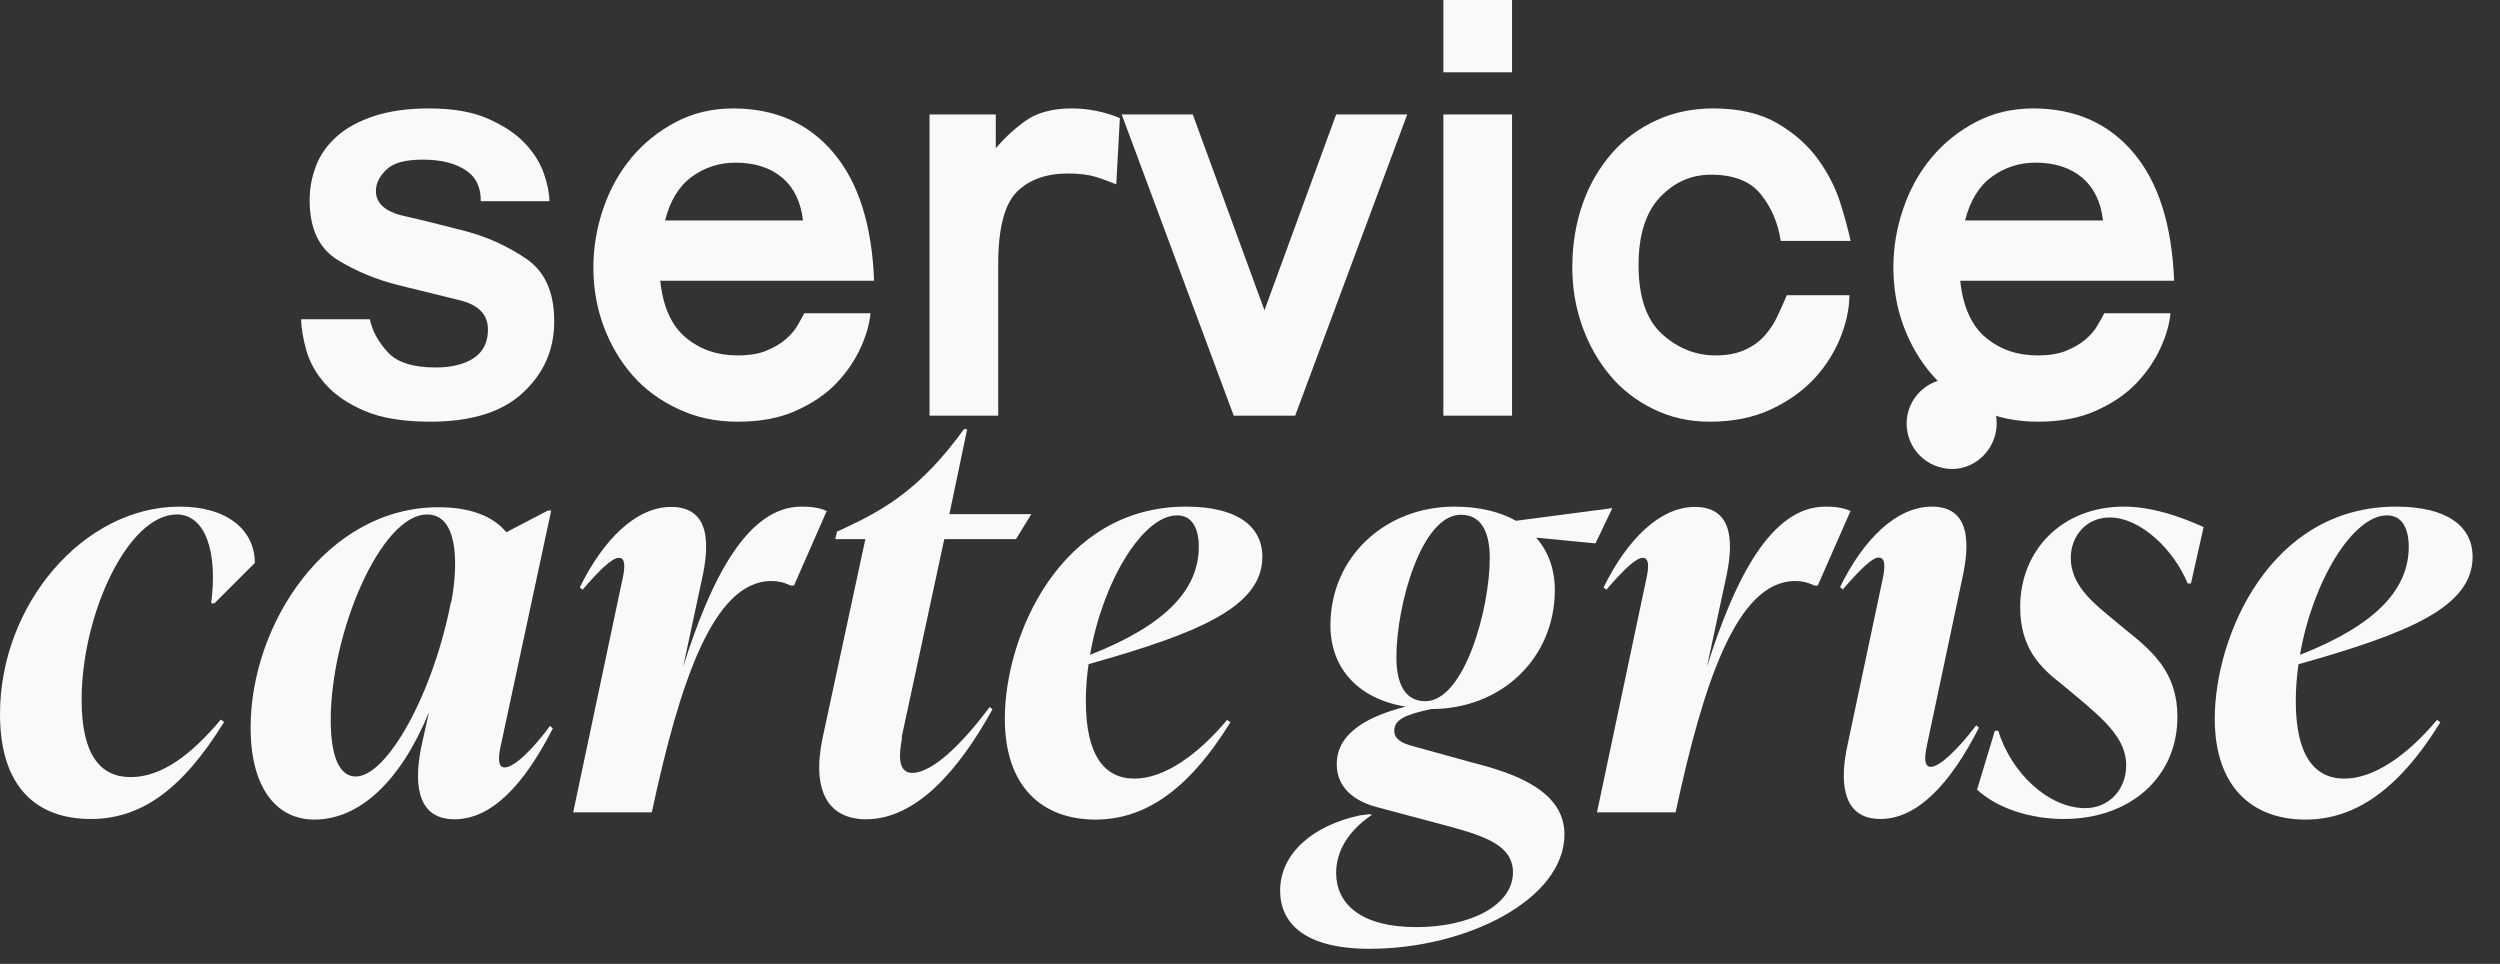
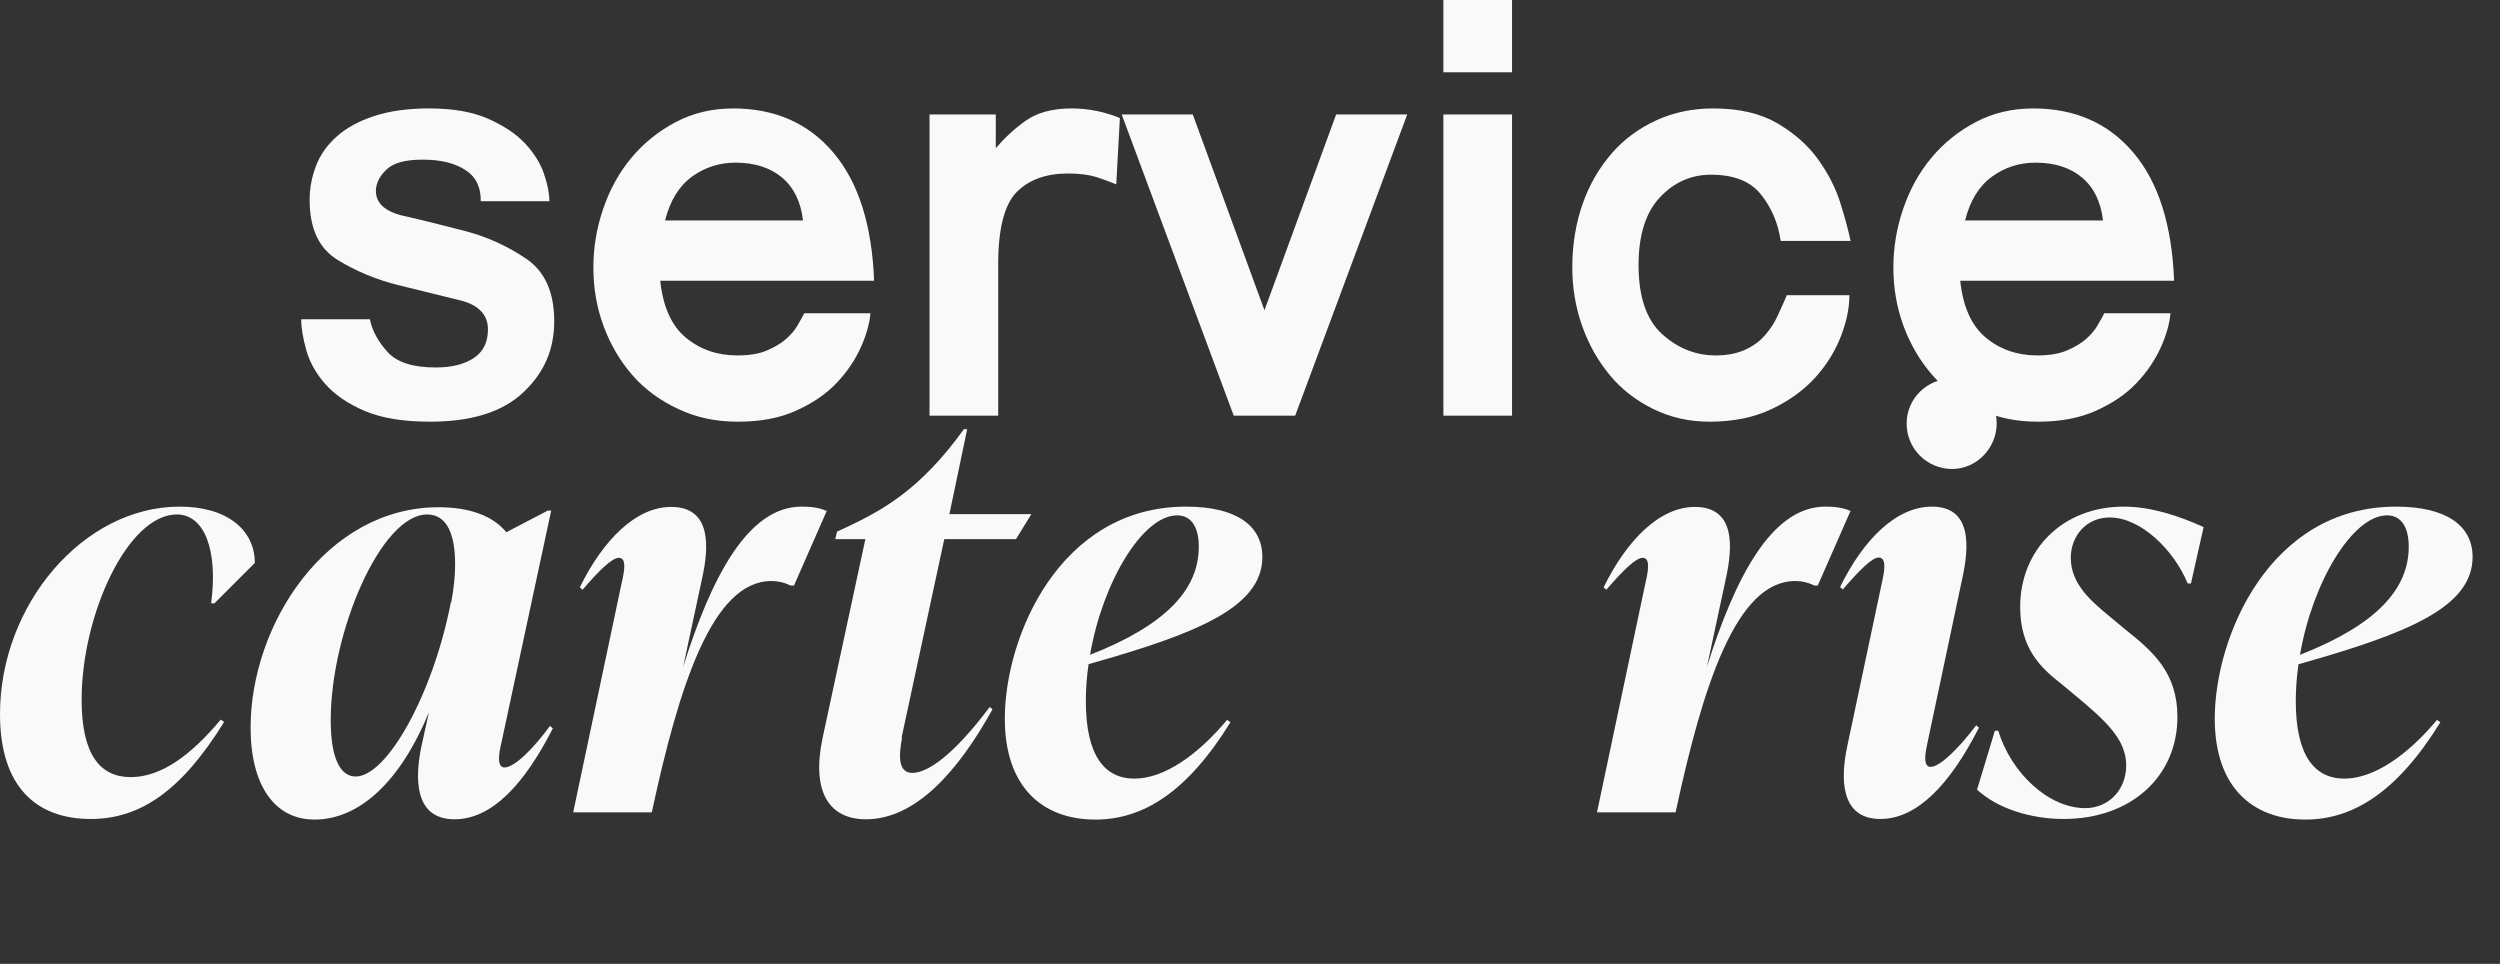
<svg xmlns="http://www.w3.org/2000/svg" width="83" height="32" viewBox="0 0 83 32" fill="none">
  <rect x="0" y="0" width="83" height="32" fill="#333333" stroke="none" />
  <path d="M15.96 6.68C15.97 6.23 15.81 5.88 15.46 5.65C15.11 5.42 14.64 5.3 14.04 5.3C13.44 5.3 13.06 5.41 12.83 5.63C12.6 5.85 12.48 6.09 12.48 6.34C12.48 6.75 12.79 7.03 13.41 7.17C14.03 7.31 14.71 7.48 15.44 7.67C16.17 7.86 16.85 8.17 17.47 8.59C18.09 9.01 18.4 9.7 18.4 10.66C18.4 11.62 18.06 12.38 17.37 13.03C16.68 13.68 15.65 14 14.28 14C13.39 14 12.66 13.88 12.1 13.64C11.54 13.4 11.11 13.1 10.8 12.75C10.49 12.4 10.28 12.02 10.17 11.63C10.06 11.24 10 10.89 10 10.6H12.28C12.36 10.99 12.56 11.35 12.87 11.69C13.18 12.03 13.71 12.2 14.46 12.2C15.01 12.2 15.43 12.09 15.74 11.88C16.05 11.67 16.2 11.35 16.2 10.94C16.2 10.45 15.89 10.12 15.27 9.97C14.65 9.82 13.97 9.65 13.24 9.47C12.51 9.29 11.83 9.01 11.21 8.63C10.59 8.25 10.28 7.59 10.28 6.64C10.28 6.25 10.35 5.88 10.49 5.51C10.63 5.14 10.86 4.82 11.17 4.54C11.48 4.26 11.89 4.03 12.4 3.86C12.91 3.69 13.52 3.6 14.24 3.6C15.03 3.6 15.68 3.71 16.2 3.94C16.72 4.17 17.13 4.44 17.43 4.76C17.73 5.08 17.94 5.42 18.06 5.77C18.18 6.12 18.24 6.43 18.24 6.68H15.96Z" fill="#F9F9F9" />
  <path d="M19.7 8.88C19.7 8.21 19.81 7.56 20.03 6.92C20.25 6.28 20.56 5.72 20.97 5.23C21.38 4.74 21.87 4.35 22.44 4.05C23.01 3.75 23.65 3.6 24.34 3.6C25.73 3.6 26.84 4.09 27.67 5.07C28.5 6.05 28.95 7.47 29.02 9.32H21.92C22.01 10.19 22.3 10.82 22.77 11.21C23.24 11.6 23.81 11.8 24.48 11.8C24.87 11.8 25.19 11.75 25.45 11.64C25.71 11.53 25.92 11.41 26.09 11.26C26.26 11.11 26.39 10.96 26.48 10.8C26.57 10.64 26.65 10.51 26.7 10.4H28.9C28.87 10.73 28.77 11.11 28.58 11.53C28.39 11.95 28.13 12.34 27.78 12.71C27.43 13.08 26.99 13.38 26.44 13.63C25.89 13.88 25.25 14 24.5 14C23.75 14 23.12 13.86 22.52 13.58C21.92 13.3 21.41 12.93 21 12.46C20.59 11.99 20.27 11.45 20.04 10.83C19.81 10.21 19.7 9.56 19.7 8.88ZM24.42 5.4C23.89 5.4 23.41 5.55 22.98 5.86C22.55 6.17 22.25 6.65 22.08 7.32H26.66C26.59 6.71 26.36 6.23 25.97 5.9C25.58 5.57 25.06 5.4 24.42 5.4Z" fill="#F9F9F9" />
  <path d="M37.06 6.12C36.83 6.03 36.6 5.94 36.37 5.87C36.14 5.8 35.83 5.76 35.46 5.76C34.74 5.76 34.17 5.96 33.76 6.37C33.35 6.78 33.14 7.58 33.14 8.78V13.8H30.86V3.8H33.06V4.92C33.34 4.59 33.67 4.28 34.05 4.01C34.43 3.74 34.94 3.6 35.58 3.6C35.87 3.6 36.16 3.63 36.44 3.69C36.72 3.75 36.97 3.83 37.18 3.92L37.06 6.12Z" fill="#F9F9F9" />
  <path d="M37.24 3.8H39.6L41.98 10.3L44.36 3.8H46.72L43 13.8H40.96L37.24 3.8Z" fill="#F9F9F9" />
  <path d="M47.92 0H50.2V2.4H47.92V0ZM47.92 3.8H50.2V13.8H47.92V3.8Z" fill="#F9F9F9" />
  <path d="M52.2 8.88C52.2 8.11 52.32 7.4 52.55 6.75C52.78 6.1 53.11 5.55 53.52 5.08C53.93 4.61 54.43 4.25 55 3.99C55.57 3.73 56.2 3.6 56.88 3.6C57.75 3.6 58.46 3.77 59.02 4.1C59.58 4.43 60.03 4.83 60.36 5.29C60.69 5.75 60.94 6.23 61.1 6.74C61.26 7.25 61.37 7.67 61.44 8H59.12C59.03 7.39 58.8 6.87 58.45 6.44C58.1 6.01 57.55 5.8 56.8 5.8C56.15 5.8 55.58 6.05 55.11 6.55C54.64 7.05 54.4 7.8 54.4 8.8C54.4 9.85 54.66 10.62 55.18 11.09C55.7 11.56 56.29 11.8 56.96 11.8C57.33 11.8 57.65 11.74 57.92 11.62C58.19 11.5 58.41 11.34 58.58 11.15C58.75 10.96 58.9 10.74 59.01 10.5C59.12 10.26 59.23 10.03 59.32 9.8H61.4C61.4 10.21 61.31 10.67 61.12 11.16C60.93 11.65 60.65 12.11 60.27 12.53C59.89 12.95 59.41 13.3 58.82 13.58C58.23 13.86 57.55 14 56.76 14C56.08 14 55.46 13.86 54.89 13.58C54.32 13.3 53.84 12.93 53.45 12.46C53.06 11.99 52.75 11.45 52.53 10.83C52.31 10.21 52.2 9.56 52.2 8.88Z" fill="#F9F9F9" />
  <path d="M62.86 8.88C62.86 8.21 62.97 7.56 63.19 6.92C63.41 6.28 63.72 5.72 64.13 5.23C64.54 4.74 65.03 4.35 65.6 4.05C66.17 3.75 66.81 3.6 67.5 3.6C68.89 3.6 70 4.09 70.83 5.07C71.66 6.05 72.11 7.47 72.18 9.32H65.08C65.17 10.19 65.46 10.82 65.93 11.21C66.4 11.6 66.97 11.8 67.64 11.8C68.03 11.8 68.35 11.75 68.61 11.64C68.87 11.53 69.08 11.41 69.25 11.26C69.42 11.11 69.55 10.96 69.64 10.8C69.73 10.64 69.81 10.51 69.86 10.4H72.06C72.03 10.73 71.93 11.11 71.74 11.53C71.55 11.95 71.29 12.34 70.94 12.71C70.59 13.08 70.15 13.38 69.6 13.63C69.05 13.88 68.41 14 67.66 14C66.91 14 66.28 13.86 65.68 13.58C65.08 13.3 64.57 12.93 64.16 12.46C63.75 11.99 63.43 11.45 63.2 10.83C62.97 10.21 62.86 9.56 62.86 8.88ZM67.58 5.4C67.05 5.4 66.57 5.55 66.14 5.86C65.71 6.17 65.41 6.65 65.24 7.32H69.82C69.75 6.71 69.52 6.23 69.13 5.9C68.74 5.57 68.22 5.4 67.58 5.4Z" fill="#F9F9F9" />
  <path d="M0 23.71C0 20.06 2.78 16.82 5.96 16.82C7.55 16.82 8.46 17.6 8.46 18.69L7.12 20.03H7.01C7.24 18.29 6.8 17.08 5.87 17.08C4.24 17.08 2.71 20.41 2.71 23.23C2.71 25.05 3.32 25.8 4.34 25.8C5.36 25.8 6.35 25.06 7.33 23.89L7.44 23.97C6 26.3 4.62 27.19 3.01 27.19C1.25 27.19 0 26.17 0 23.71Z" fill="#F9F9F9" />
  <path d="M18.36 24.17C17.4 26.06 16.32 27.2 15.09 27.2C13.73 27.2 13.78 25.8 13.99 24.78L14.24 23.65C13.28 25.98 11.91 27.21 10.44 27.21C9.13 27.21 8.32 26.09 8.32 24.16C8.32 20.72 10.84 16.84 14.56 16.84C15.58 16.84 16.36 17.12 16.81 17.67L18.19 16.95H18.3L16.64 24.69C16.58 24.94 16.47 25.48 16.75 25.48C17.07 25.48 17.68 24.89 18.26 24.1L18.35 24.18L18.36 24.17ZM14.98 20C15.06 19.58 15.11 19.15 15.11 18.73C15.11 17.78 14.86 17.08 14.18 17.08C12.65 17.08 10.98 20.98 10.98 23.91C10.98 25.18 11.3 25.78 11.81 25.78C12.85 25.78 14.38 23.04 14.97 19.99L14.98 20Z" fill="#F9F9F9" />
  <path d="M27.44 16.98L26.36 19.44H26.25C26.02 19.33 25.83 19.29 25.61 19.29C23.66 19.29 22.55 22.73 21.64 26.97H19.03L20.64 19.35C20.73 18.97 20.81 18.52 20.55 18.52C20.32 18.52 19.91 18.92 19.34 19.58L19.25 19.5C20.03 17.91 21.12 16.83 22.28 16.83C23.62 16.83 23.55 18.14 23.3 19.25L22.68 22.14C23.61 19.19 24.82 16.82 26.61 16.82C26.87 16.82 27.18 16.84 27.46 16.97L27.44 16.98Z" fill="#F9F9F9" />
  <path d="M29.95 24.49C29.84 25.06 29.8 25.66 30.29 25.66C30.78 25.66 31.63 25.11 32.86 23.47L32.95 23.55C31.81 25.61 30.4 27.2 28.75 27.2C27.54 27.2 26.93 26.31 27.31 24.5L28.73 17.9H27.73L27.79 17.65L28.07 17.52C29.28 16.95 30.55 16.27 32 14.25H32.11L31.52 17.07H34.24L33.73 17.9H31.35L29.93 24.5L29.95 24.49Z" fill="#F9F9F9" />
  <path d="M36.14 22.05C36.08 22.47 36.05 22.88 36.05 23.28C36.05 25.08 36.67 25.85 37.66 25.85C38.65 25.85 39.76 25.07 40.74 23.9L40.85 23.98C39.41 26.31 37.94 27.21 36.37 27.21C34.59 27.21 33.36 26.11 33.36 23.86C33.36 21.14 35.18 16.82 39.38 16.82C41.03 16.82 41.91 17.44 41.91 18.49C41.91 20.17 39.72 21.04 36.14 22.05ZM36.19 21.74C38.74 20.74 39.8 19.55 39.8 18.15C39.8 17.56 39.59 17.11 39.08 17.11C37.93 17.11 36.6 19.34 36.19 21.74Z" fill="#F9F9F9" />
-   <path d="M52.97 18.04L51 17.85C51.4 18.3 51.62 18.89 51.62 19.59C51.62 21.84 49.86 23.54 47.52 23.54C46.63 23.73 46.29 23.9 46.29 24.26C46.29 24.54 46.55 24.68 46.9 24.77L48.89 25.32C50.23 25.66 51.94 26.23 51.94 27.7C51.94 29.86 48.69 31.5 45.47 31.5C43.26 31.5 42.5 30.61 42.5 29.57C42.5 28.3 43.64 27.39 45.15 27.07L45.47 27.03L45.55 27.05C44.74 27.6 44.36 28.28 44.36 28.98C44.36 29.98 45.14 30.78 47.03 30.78C48.77 30.78 50.23 30.08 50.23 28.96C50.23 28.05 49.25 27.75 48.09 27.43L45.69 26.79C45.2 26.66 44.38 26.3 44.38 25.37C44.38 24.29 45.5 23.76 46.67 23.46C45.12 23.21 44.17 22.21 44.17 20.76C44.17 18.51 45.97 16.82 48.29 16.82C49.1 16.82 49.8 16.99 50.33 17.29L53.53 16.87L52.98 18.02L52.97 18.04ZM49.46 18.53C49.46 17.66 49.18 17.09 48.5 17.09C47.19 17.09 46.36 20.1 46.36 21.82C46.36 22.69 46.64 23.28 47.32 23.28C48.61 23.28 49.46 20.23 49.46 18.53Z" fill="#F9F9F9" />
  <path d="M61.43 16.98L60.35 19.44H60.24C60.01 19.33 59.82 19.29 59.6 19.29C57.65 19.29 56.54 22.73 55.63 26.97H53.02L54.63 19.35C54.72 18.97 54.8 18.52 54.54 18.52C54.31 18.52 53.9 18.92 53.33 19.58L53.24 19.5C54.02 17.91 55.11 16.83 56.27 16.83C57.61 16.83 57.54 18.14 57.29 19.25L56.67 22.14C57.6 19.19 58.81 16.82 60.6 16.82C60.86 16.82 61.17 16.84 61.45 16.97L61.43 16.98Z" fill="#F9F9F9" />
  <path d="M61.33 24.77L62.48 19.34C62.56 18.98 62.65 18.51 62.37 18.51C62.16 18.51 61.75 18.91 61.18 19.57L61.09 19.49C61.87 17.9 62.96 16.82 64.14 16.82C65.46 16.82 65.39 18.13 65.14 19.24L63.99 24.67C63.93 24.95 63.82 25.46 64.1 25.46C64.4 25.46 65.01 24.87 65.61 24.08L65.7 24.16C64.74 26.05 63.64 27.19 62.43 27.19C61.07 27.19 61.11 25.79 61.33 24.77ZM63.3 14.06C63.3 13.25 63.96 12.57 64.81 12.57C65.66 12.57 66.29 13.25 66.29 14.06C66.29 14.87 65.63 15.57 64.81 15.57C63.99 15.57 63.3 14.91 63.3 14.06Z" fill="#F9F9F9" />
  <path d="M65.64 26.21L66.23 24.26H66.34C66.78 25.68 68.02 26.83 69.23 26.83C70.01 26.83 70.59 26.22 70.59 25.41C70.59 24.54 69.89 23.92 68.96 23.14L68.43 22.7C67.75 22.17 67.07 21.53 67.07 20.15C67.07 18.26 68.47 16.82 70.51 16.82C71.4 16.82 72.33 17.12 73.16 17.5L72.74 19.37H72.63C72.18 18.27 71.08 17.18 70.04 17.18C69.26 17.18 68.75 17.8 68.75 18.52C68.75 19.39 69.43 19.96 70.02 20.45L70.55 20.89C71.48 21.63 72.29 22.33 72.29 23.8C72.29 25.79 70.74 27.19 68.51 27.19C67.43 27.19 66.32 26.85 65.63 26.21H65.64Z" fill="#F9F9F9" />
  <path d="M76.31 22.05C76.25 22.47 76.22 22.88 76.22 23.28C76.22 25.08 76.84 25.85 77.83 25.85C78.82 25.85 79.93 25.07 80.91 23.9L81.02 23.98C79.58 26.31 78.11 27.21 76.54 27.21C74.76 27.21 73.53 26.11 73.53 23.86C73.53 21.14 75.35 16.82 79.55 16.82C81.2 16.82 82.09 17.44 82.09 18.49C82.09 20.17 79.9 21.04 76.32 22.05H76.31ZM76.36 21.74C78.91 20.74 79.97 19.55 79.97 18.15C79.97 17.56 79.76 17.11 79.25 17.11C78.1 17.11 76.77 19.34 76.36 21.74Z" fill="#F9F9F9" />
</svg>